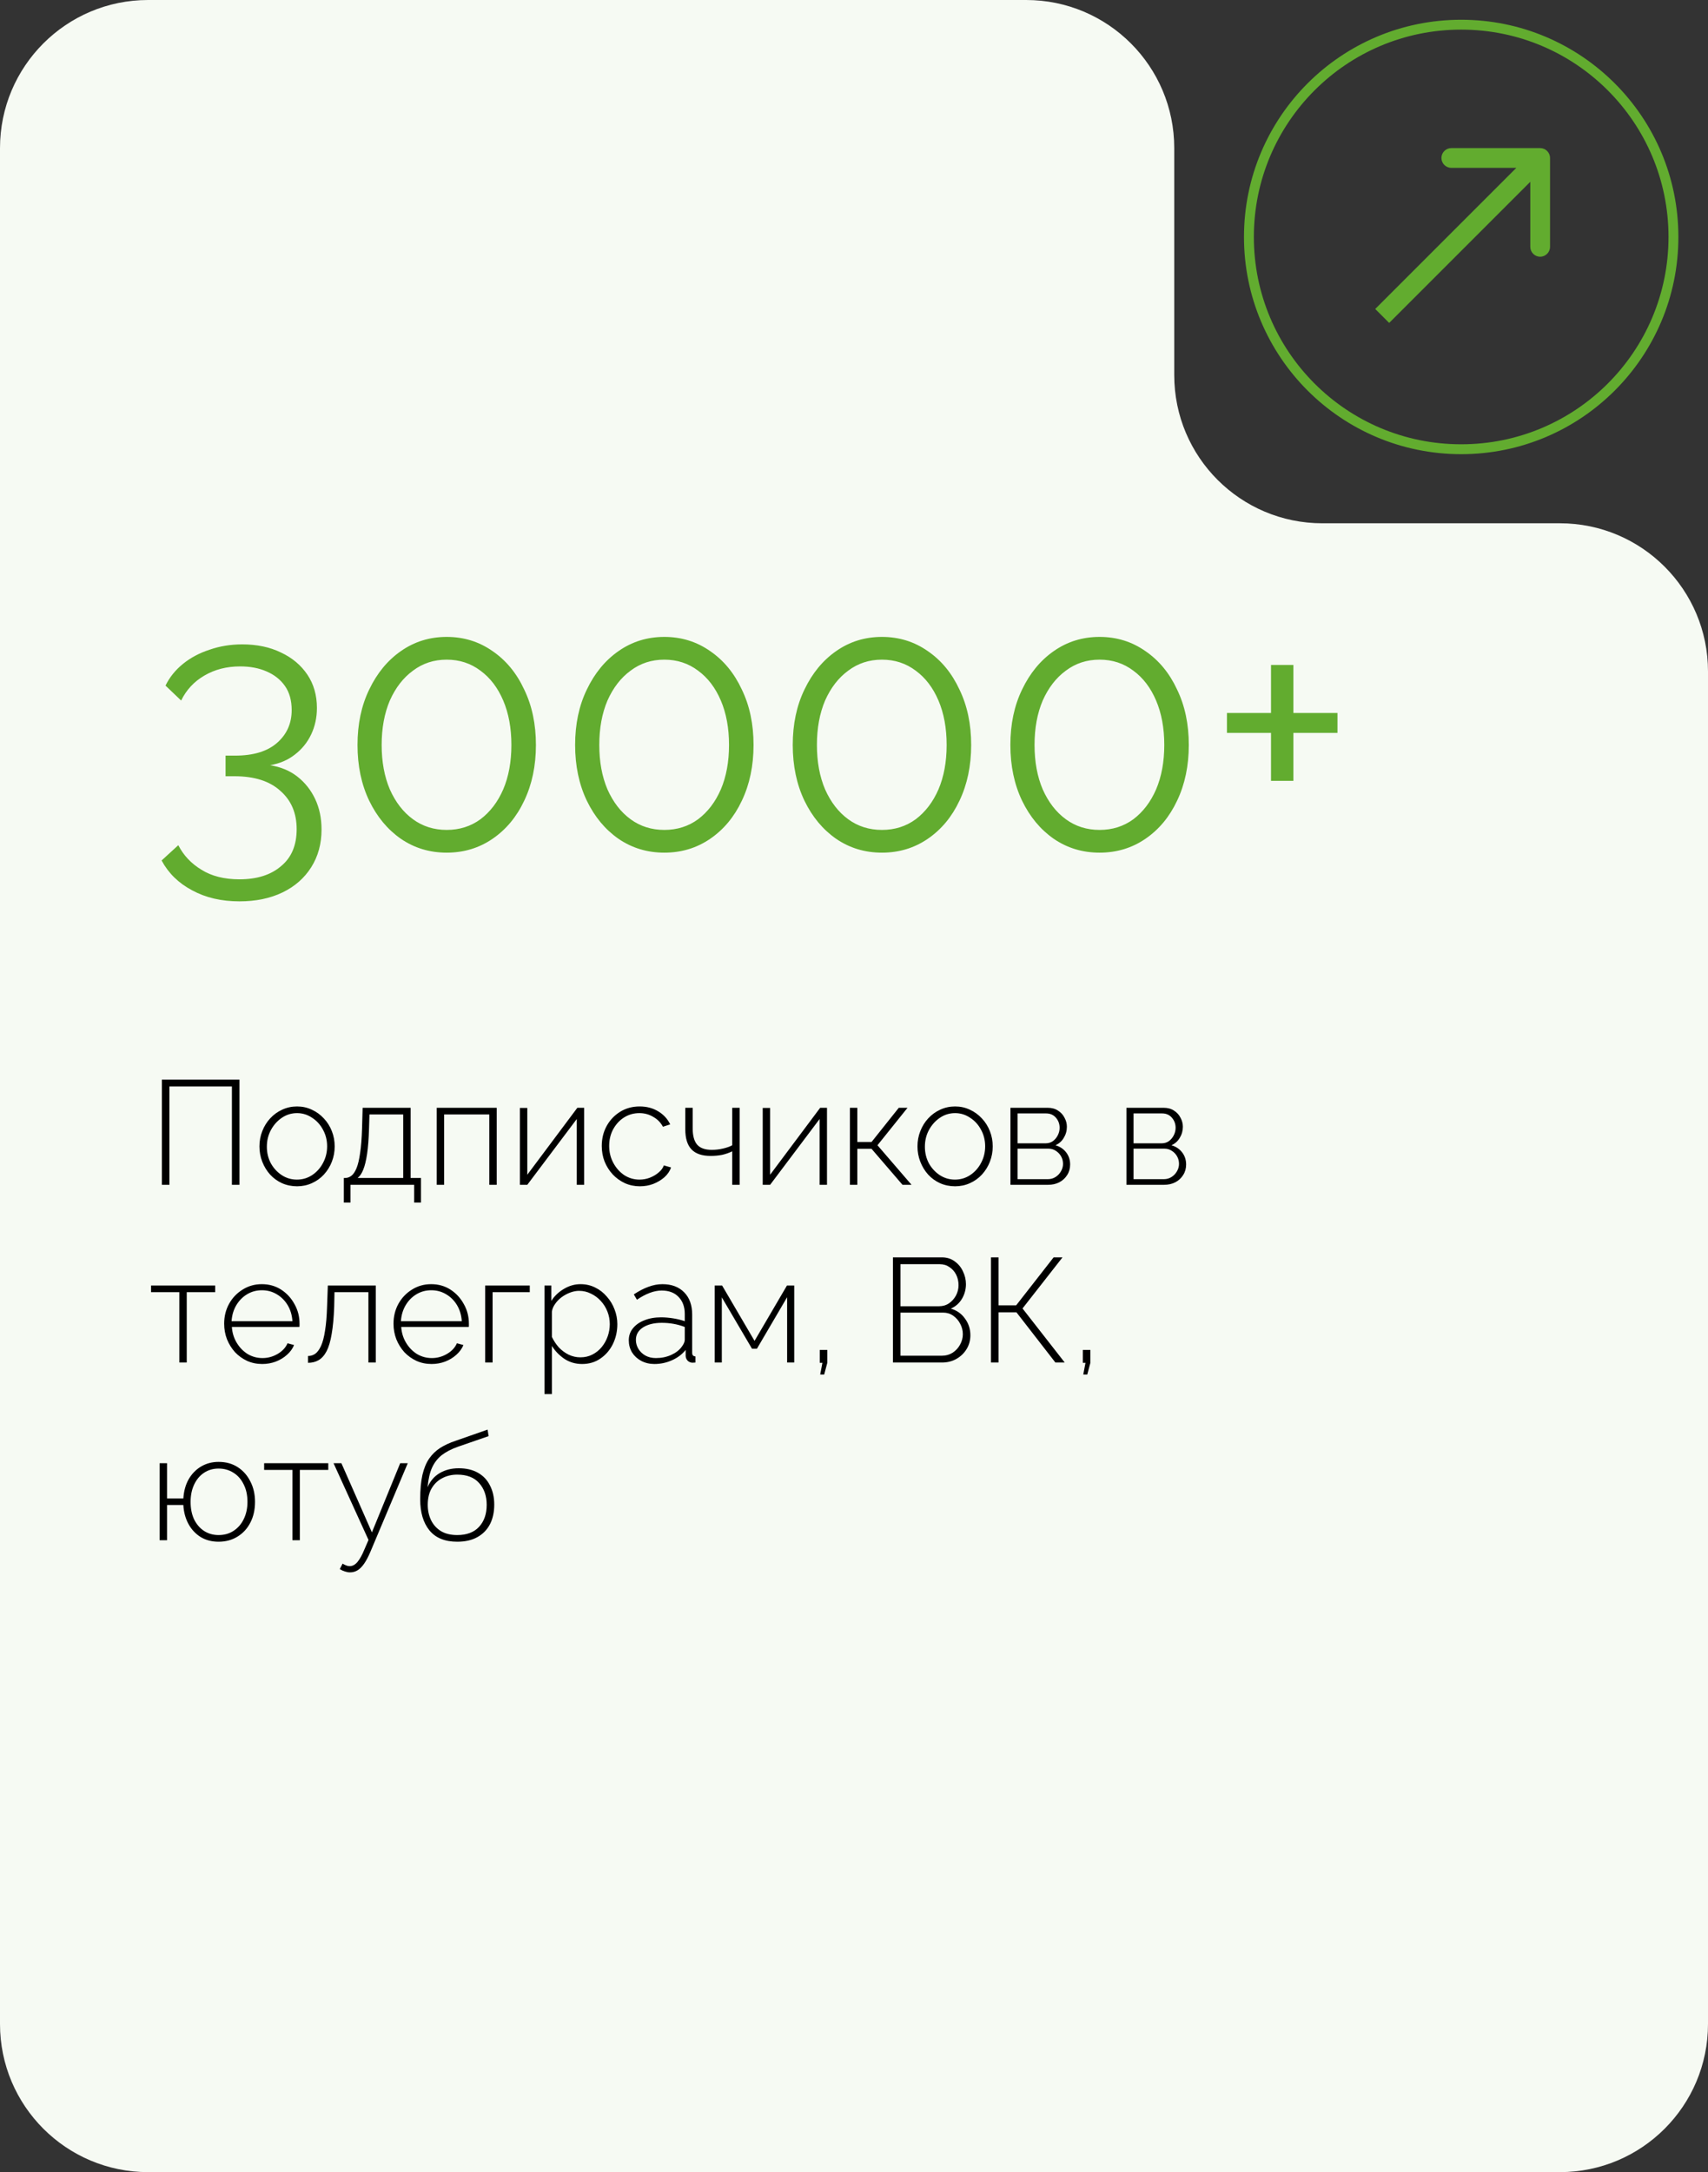
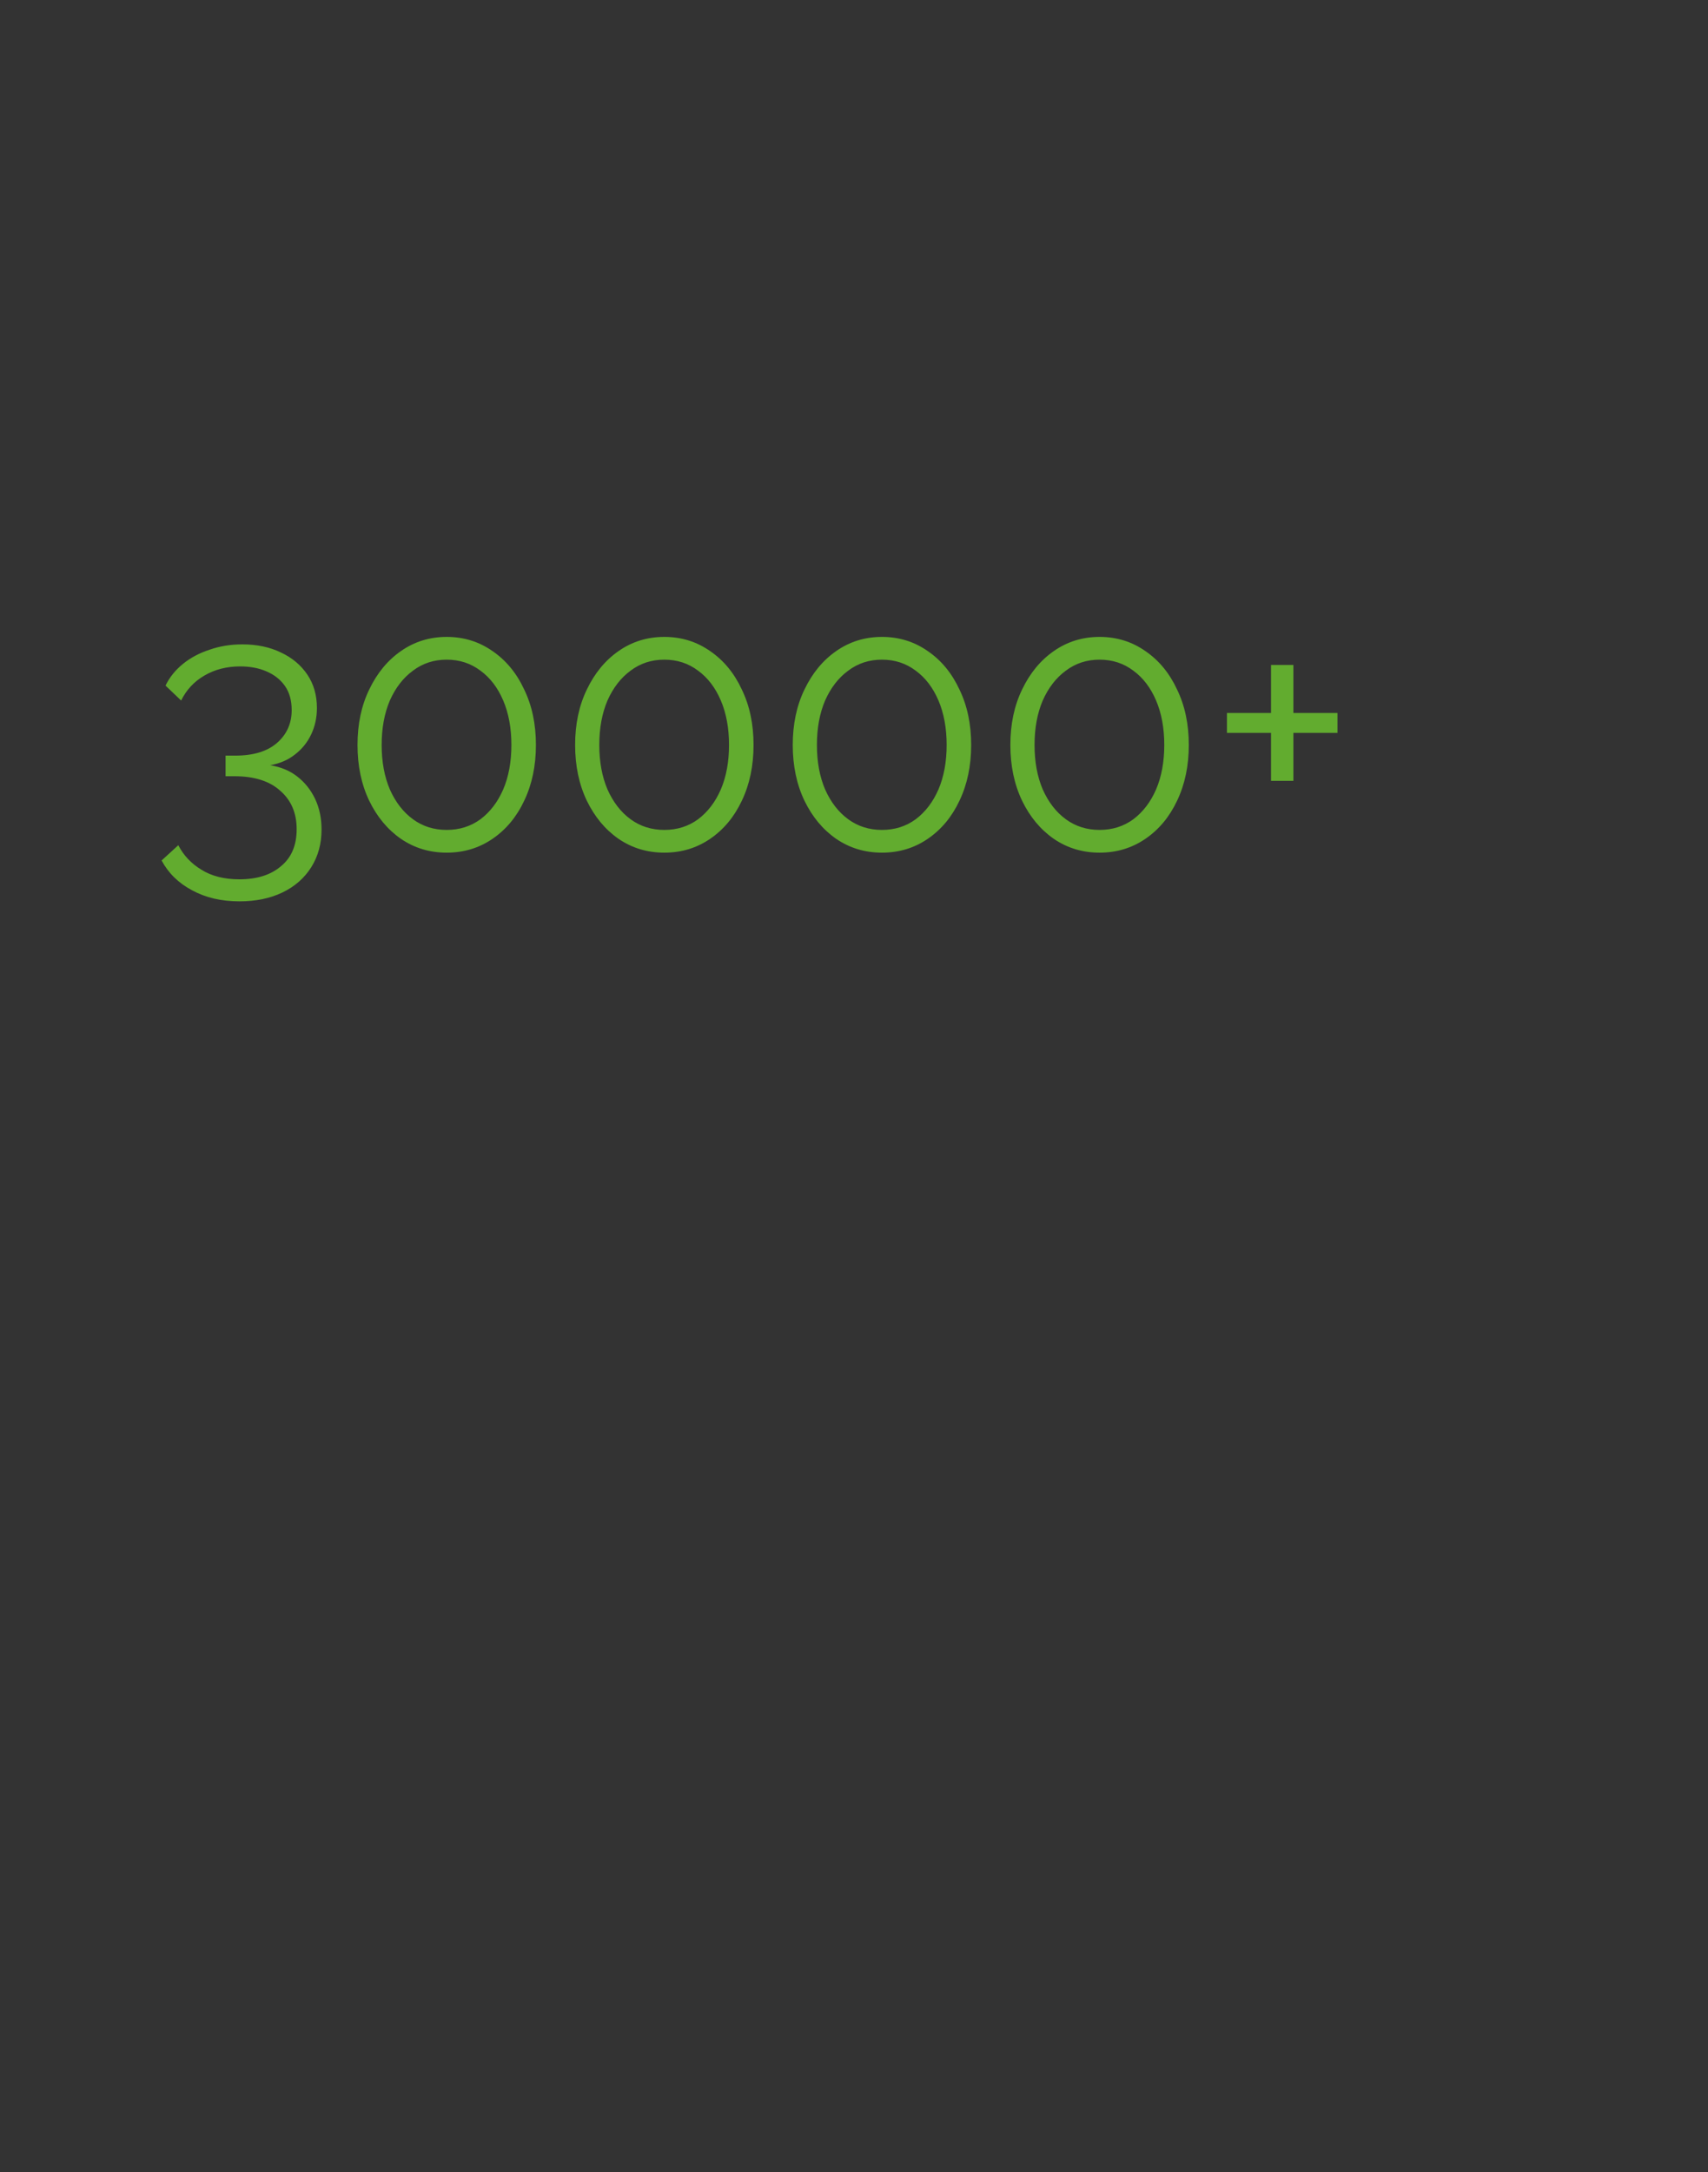
<svg xmlns="http://www.w3.org/2000/svg" width="173" height="220" viewBox="0 0 173 220" fill="none">
  <rect x="0" y="0" width="173" height="220" fill="#333333" stroke="none" />
-   <path data-figma-bg-blur-radius="4" d="M0 15C0 6.716 6.716 0 15 0H103.938C112.222 0 118.937 6.716 118.937 15V38C118.937 46.284 125.653 53 133.938 53H158C166.284 53 173 59.716 173 68V205C173 213.284 166.284 220 158 220H15C6.716 220 0 213.284 0 205V15Z" fill="#F6FAF3" />
  <path d="M27.348 77.504C28.428 77.672 29.352 78.056 30.12 78.656C30.888 79.256 31.488 80.012 31.92 80.924C32.352 81.836 32.568 82.868 32.568 84.02C32.568 85.46 32.22 86.732 31.524 87.836C30.828 88.94 29.856 89.792 28.608 90.392C27.36 90.992 25.908 91.292 24.252 91.292C22.428 91.292 20.832 90.92 19.464 90.176C18.096 89.456 17.064 88.448 16.368 87.152L18.06 85.604C18.588 86.636 19.368 87.464 20.4 88.088C21.432 88.736 22.716 89.06 24.252 89.06C26.028 89.06 27.432 88.616 28.464 87.728C29.52 86.864 30.048 85.616 30.048 83.984C30.048 82.352 29.496 81.056 28.392 80.096C27.312 79.112 25.764 78.62 23.748 78.62H22.848V76.532H23.82C25.668 76.532 27.084 76.1 28.068 75.236C29.052 74.372 29.544 73.268 29.544 71.924C29.544 70.94 29.316 70.124 28.86 69.476C28.404 68.828 27.78 68.336 26.988 68C26.22 67.664 25.332 67.496 24.324 67.496C22.956 67.496 21.744 67.808 20.688 68.432C19.656 69.032 18.876 69.872 18.348 70.952L16.764 69.44C17.172 68.6 17.76 67.868 18.528 67.244C19.296 66.62 20.196 66.14 21.228 65.804C22.26 65.444 23.364 65.264 24.54 65.264C26.028 65.264 27.336 65.54 28.464 66.092C29.592 66.62 30.48 67.364 31.128 68.324C31.776 69.284 32.1 70.412 32.1 71.708C32.1 72.668 31.908 73.556 31.524 74.372C31.14 75.188 30.588 75.872 29.868 76.424C29.172 76.976 28.332 77.336 27.348 77.504ZM54.282 75.452C54.282 77.564 53.886 79.448 53.094 81.104C52.327 82.736 51.258 84.02 49.891 84.956C48.523 85.892 46.974 86.36 45.246 86.36C43.519 86.36 41.971 85.892 40.602 84.956C39.258 84.02 38.191 82.736 37.398 81.104C36.606 79.448 36.211 77.564 36.211 75.452C36.211 73.34 36.606 71.468 37.398 69.836C38.191 68.18 39.258 66.884 40.602 65.948C41.971 64.988 43.519 64.508 45.246 64.508C46.974 64.508 48.523 64.988 49.891 65.948C51.258 66.884 52.327 68.18 53.094 69.836C53.886 71.468 54.282 73.34 54.282 75.452ZM51.798 75.452C51.798 73.748 51.523 72.248 50.971 70.952C50.419 69.656 49.651 68.648 48.666 67.928C47.682 67.184 46.542 66.812 45.246 66.812C43.95 66.812 42.81 67.184 41.827 67.928C40.843 68.648 40.062 69.656 39.486 70.952C38.934 72.248 38.658 73.748 38.658 75.452C38.658 77.156 38.934 78.656 39.486 79.952C40.062 81.248 40.843 82.256 41.827 82.976C42.81 83.696 43.95 84.056 45.246 84.056C46.542 84.056 47.682 83.696 48.666 82.976C49.651 82.232 50.419 81.224 50.971 79.952C51.523 78.656 51.798 77.156 51.798 75.452ZM76.325 75.452C76.325 77.564 75.929 79.448 75.137 81.104C74.369 82.736 73.301 84.02 71.933 84.956C70.565 85.892 69.017 86.36 67.289 86.36C65.561 86.36 64.013 85.892 62.645 84.956C61.301 84.02 60.233 82.736 59.441 81.104C58.649 79.448 58.253 77.564 58.253 75.452C58.253 73.34 58.649 71.468 59.441 69.836C60.233 68.18 61.301 66.884 62.645 65.948C64.013 64.988 65.561 64.508 67.289 64.508C69.017 64.508 70.565 64.988 71.933 65.948C73.301 66.884 74.369 68.18 75.137 69.836C75.929 71.468 76.325 73.34 76.325 75.452ZM73.841 75.452C73.841 73.748 73.565 72.248 73.013 70.952C72.461 69.656 71.693 68.648 70.709 67.928C69.725 67.184 68.585 66.812 67.289 66.812C65.993 66.812 64.853 67.184 63.869 67.928C62.885 68.648 62.105 69.656 61.529 70.952C60.977 72.248 60.701 73.748 60.701 75.452C60.701 77.156 60.977 78.656 61.529 79.952C62.105 81.248 62.885 82.256 63.869 82.976C64.853 83.696 65.993 84.056 67.289 84.056C68.585 84.056 69.725 83.696 70.709 82.976C71.693 82.232 72.461 81.224 73.013 79.952C73.565 78.656 73.841 77.156 73.841 75.452ZM98.368 75.452C98.368 77.564 97.972 79.448 97.18 81.104C96.412 82.736 95.344 84.02 93.976 84.956C92.608 85.892 91.06 86.36 89.332 86.36C87.604 86.36 86.056 85.892 84.688 84.956C83.344 84.02 82.276 82.736 81.484 81.104C80.692 79.448 80.296 77.564 80.296 75.452C80.296 73.34 80.692 71.468 81.484 69.836C82.276 68.18 83.344 66.884 84.688 65.948C86.056 64.988 87.604 64.508 89.332 64.508C91.06 64.508 92.608 64.988 93.976 65.948C95.344 66.884 96.412 68.18 97.18 69.836C97.972 71.468 98.368 73.34 98.368 75.452ZM95.884 75.452C95.884 73.748 95.608 72.248 95.056 70.952C94.504 69.656 93.736 68.648 92.752 67.928C91.768 67.184 90.628 66.812 89.332 66.812C88.036 66.812 86.896 67.184 85.912 67.928C84.928 68.648 84.148 69.656 83.572 70.952C83.02 72.248 82.744 73.748 82.744 75.452C82.744 77.156 83.02 78.656 83.572 79.952C84.148 81.248 84.928 82.256 85.912 82.976C86.896 83.696 88.036 84.056 89.332 84.056C90.628 84.056 91.768 83.696 92.752 82.976C93.736 82.232 94.504 81.224 95.056 79.952C95.608 78.656 95.884 77.156 95.884 75.452ZM120.411 75.452C120.411 77.564 120.015 79.448 119.223 81.104C118.455 82.736 117.387 84.02 116.019 84.956C114.651 85.892 113.103 86.36 111.375 86.36C109.647 86.36 108.099 85.892 106.731 84.956C105.387 84.02 104.319 82.736 103.527 81.104C102.735 79.448 102.339 77.564 102.339 75.452C102.339 73.34 102.735 71.468 103.527 69.836C104.319 68.18 105.387 66.884 106.731 65.948C108.099 64.988 109.647 64.508 111.375 64.508C113.103 64.508 114.651 64.988 116.019 65.948C117.387 66.884 118.455 68.18 119.223 69.836C120.015 71.468 120.411 73.34 120.411 75.452ZM117.927 75.452C117.927 73.748 117.651 72.248 117.099 70.952C116.547 69.656 115.779 68.648 114.795 67.928C113.811 67.184 112.671 66.812 111.375 66.812C110.079 66.812 108.939 67.184 107.955 67.928C106.971 68.648 106.191 69.656 105.615 70.952C105.063 72.248 104.787 73.748 104.787 75.452C104.787 77.156 105.063 78.656 105.615 79.952C106.191 81.248 106.971 82.256 107.955 82.976C108.939 83.696 110.079 84.056 111.375 84.056C112.671 84.056 113.811 83.696 114.795 82.976C115.779 82.232 116.547 81.224 117.099 79.952C117.651 78.656 117.927 77.156 117.927 75.452ZM135.47 72.212V74.228H131.006V79.088H128.738V74.228H124.274V72.212H128.738V67.352H131.006V72.212H135.47Z" fill="#62AC2F" />
-   <path d="M16.395 120V109.35H24.255V120H23.49V110.04H17.16V120H16.395ZM30.089 120.15C29.539 120.15 29.029 120.045 28.559 119.835C28.099 119.625 27.699 119.335 27.359 118.965C27.019 118.585 26.754 118.15 26.564 117.66C26.374 117.17 26.279 116.655 26.279 116.115C26.279 115.565 26.374 115.05 26.564 114.57C26.754 114.08 27.019 113.65 27.359 113.28C27.709 112.9 28.114 112.605 28.574 112.395C29.044 112.175 29.549 112.065 30.089 112.065C30.629 112.065 31.129 112.175 31.589 112.395C32.049 112.605 32.454 112.9 32.804 113.28C33.154 113.65 33.424 114.08 33.614 114.57C33.804 115.05 33.899 115.565 33.899 116.115C33.899 116.655 33.804 117.17 33.614 117.66C33.424 118.15 33.154 118.585 32.804 118.965C32.464 119.335 32.059 119.625 31.589 119.835C31.129 120.045 30.629 120.15 30.089 120.15ZM27.029 116.145C27.029 116.755 27.164 117.315 27.434 117.825C27.714 118.325 28.084 118.725 28.544 119.025C29.004 119.325 29.514 119.475 30.074 119.475C30.634 119.475 31.144 119.325 31.604 119.025C32.074 118.715 32.444 118.305 32.714 117.795C32.994 117.275 33.134 116.71 33.134 116.1C33.134 115.49 32.994 114.93 32.714 114.42C32.444 113.91 32.074 113.505 31.604 113.205C31.144 112.895 30.639 112.74 30.089 112.74C29.529 112.74 29.019 112.895 28.559 113.205C28.099 113.515 27.729 113.925 27.449 114.435C27.169 114.945 27.029 115.515 27.029 116.145ZM34.826 121.8V119.31H34.946C35.186 119.31 35.401 119.235 35.591 119.085C35.791 118.935 35.966 118.675 36.116 118.305C36.266 117.935 36.386 117.425 36.476 116.775C36.576 116.125 36.641 115.3 36.671 114.3L36.731 112.2H41.591V119.31H42.641V121.8H41.951V120H35.501V121.8H34.826ZM36.221 119.31H40.841V112.875H37.421L37.376 114.345C37.346 115.355 37.281 116.2 37.181 116.88C37.081 117.55 36.951 118.08 36.791 118.47C36.641 118.85 36.451 119.13 36.221 119.31ZM44.236 120V112.2H50.311V120H49.561V112.875H44.986V120H44.236ZM52.659 120V112.215H53.409V118.98L58.479 112.2H59.169V120H58.419V113.34L53.409 120H52.659ZM64.807 120.15C64.267 120.15 63.762 120.045 63.292 119.835C62.822 119.615 62.412 119.32 62.062 118.95C61.712 118.57 61.437 118.135 61.237 117.645C61.047 117.155 60.952 116.63 60.952 116.07C60.952 115.32 61.117 114.645 61.447 114.045C61.777 113.445 62.232 112.965 62.812 112.605C63.392 112.245 64.052 112.065 64.792 112.065C65.502 112.065 66.127 112.23 66.667 112.56C67.207 112.88 67.612 113.32 67.882 113.88L67.147 114.12C66.917 113.69 66.587 113.355 66.157 113.115C65.737 112.865 65.272 112.74 64.762 112.74C64.192 112.74 63.677 112.885 63.217 113.175C62.757 113.465 62.387 113.865 62.107 114.375C61.837 114.875 61.702 115.44 61.702 116.07C61.702 116.69 61.842 117.26 62.122 117.78C62.402 118.3 62.772 118.715 63.232 119.025C63.702 119.325 64.217 119.475 64.777 119.475C65.137 119.475 65.487 119.41 65.827 119.28C66.177 119.14 66.477 118.96 66.727 118.74C66.987 118.52 67.157 118.285 67.237 118.035L67.972 118.245C67.842 118.615 67.617 118.945 67.297 119.235C66.977 119.515 66.602 119.74 66.172 119.91C65.752 120.07 65.297 120.15 64.807 120.15ZM74.166 120V116.61C73.836 116.77 73.491 116.89 73.131 116.97C72.771 117.04 72.386 117.075 71.976 117.075C71.106 117.075 70.461 116.855 70.041 116.415C69.621 115.975 69.411 115.295 69.411 114.375V112.2H70.161V114.285C70.161 115.045 70.316 115.6 70.626 115.95C70.936 116.29 71.426 116.46 72.096 116.46C72.486 116.46 72.871 116.415 73.251 116.325C73.631 116.235 73.936 116.125 74.166 115.995V112.2H74.916V120H74.166ZM77.254 120V112.215H78.004V118.98L83.074 112.2H83.764V120H83.014V113.34L78.004 120H77.254ZM86.087 120V112.2H86.837V115.665H88.277L91.037 112.2H91.922L88.877 115.995L92.327 120H91.412L88.277 116.355H86.837V120H86.087ZM96.74 120.15C96.19 120.15 95.68 120.045 95.21 119.835C94.75 119.625 94.35 119.335 94.01 118.965C93.67 118.585 93.405 118.15 93.215 117.66C93.025 117.17 92.93 116.655 92.93 116.115C92.93 115.565 93.025 115.05 93.215 114.57C93.405 114.08 93.67 113.65 94.01 113.28C94.36 112.9 94.765 112.605 95.225 112.395C95.695 112.175 96.2 112.065 96.74 112.065C97.28 112.065 97.78 112.175 98.24 112.395C98.7 112.605 99.105 112.9 99.455 113.28C99.805 113.65 100.075 114.08 100.265 114.57C100.455 115.05 100.55 115.565 100.55 116.115C100.55 116.655 100.455 117.17 100.265 117.66C100.075 118.15 99.805 118.585 99.455 118.965C99.115 119.335 98.71 119.625 98.24 119.835C97.78 120.045 97.28 120.15 96.74 120.15ZM93.68 116.145C93.68 116.755 93.815 117.315 94.085 117.825C94.365 118.325 94.735 118.725 95.195 119.025C95.655 119.325 96.165 119.475 96.725 119.475C97.285 119.475 97.795 119.325 98.255 119.025C98.725 118.715 99.095 118.305 99.365 117.795C99.645 117.275 99.785 116.71 99.785 116.1C99.785 115.49 99.645 114.93 99.365 114.42C99.095 113.91 98.725 113.505 98.255 113.205C97.795 112.895 97.29 112.74 96.74 112.74C96.18 112.74 95.67 112.895 95.21 113.205C94.75 113.515 94.38 113.925 94.1 114.435C93.82 114.945 93.68 115.515 93.68 116.145ZM102.347 120V112.2H106.112C106.532 112.2 106.882 112.295 107.162 112.485C107.452 112.665 107.672 112.905 107.822 113.205C107.982 113.495 108.062 113.8 108.062 114.12C108.062 114.53 107.957 114.905 107.747 115.245C107.547 115.585 107.267 115.835 106.907 115.995C107.357 116.125 107.717 116.365 107.987 116.715C108.257 117.065 108.392 117.475 108.392 117.945C108.392 118.345 108.292 118.7 108.092 119.01C107.902 119.32 107.637 119.565 107.297 119.745C106.967 119.915 106.587 120 106.157 120H102.347ZM103.067 119.43H106.142C106.432 119.43 106.692 119.355 106.922 119.205C107.152 119.055 107.332 118.865 107.462 118.635C107.602 118.395 107.672 118.145 107.672 117.885C107.672 117.605 107.607 117.35 107.477 117.12C107.347 116.89 107.172 116.705 106.952 116.565C106.732 116.415 106.482 116.34 106.202 116.34H103.067V119.43ZM103.067 115.8H105.902C106.192 115.8 106.442 115.725 106.652 115.575C106.862 115.415 107.027 115.215 107.147 114.975C107.267 114.735 107.327 114.485 107.327 114.225C107.327 113.835 107.202 113.495 106.952 113.205C106.702 112.915 106.372 112.77 105.962 112.77H103.067V115.8ZM114.095 120V112.2H117.86C118.28 112.2 118.63 112.295 118.91 112.485C119.2 112.665 119.42 112.905 119.57 113.205C119.73 113.495 119.81 113.8 119.81 114.12C119.81 114.53 119.705 114.905 119.495 115.245C119.295 115.585 119.015 115.835 118.655 115.995C119.105 116.125 119.465 116.365 119.735 116.715C120.005 117.065 120.14 117.475 120.14 117.945C120.14 118.345 120.04 118.7 119.84 119.01C119.65 119.32 119.385 119.565 119.045 119.745C118.715 119.915 118.335 120 117.905 120H114.095ZM114.815 119.43H117.89C118.18 119.43 118.44 119.355 118.67 119.205C118.9 119.055 119.08 118.865 119.21 118.635C119.35 118.395 119.42 118.145 119.42 117.885C119.42 117.605 119.355 117.35 119.225 117.12C119.095 116.89 118.92 116.705 118.7 116.565C118.48 116.415 118.23 116.34 117.95 116.34H114.815V119.43ZM114.815 115.8H117.65C117.94 115.8 118.19 115.725 118.4 115.575C118.61 115.415 118.775 115.215 118.895 114.975C119.015 114.735 119.075 114.485 119.075 114.225C119.075 113.835 118.95 113.495 118.7 113.205C118.45 112.915 118.12 112.77 117.71 112.77H114.815V115.8ZM18.165 138V130.875H15.3V130.2H21.795V130.875H18.915V138H18.165ZM26.56 138.15C26.01 138.15 25.5 138.045 25.03 137.835C24.56 137.615 24.15 137.32 23.8 136.95C23.46 136.57 23.19 136.135 22.99 135.645C22.8 135.145 22.705 134.62 22.705 134.07C22.705 133.33 22.87 132.66 23.2 132.06C23.53 131.46 23.985 130.98 24.565 130.62C25.145 130.25 25.795 130.065 26.515 130.065C27.255 130.065 27.91 130.25 28.48 130.62C29.05 130.99 29.5 131.48 29.83 132.09C30.17 132.69 30.34 133.35 30.34 134.07C30.34 134.13 30.34 134.19 30.34 134.25C30.34 134.31 30.335 134.36 30.325 134.4H23.485C23.525 134.99 23.69 135.525 23.98 136.005C24.27 136.485 24.64 136.865 25.09 137.145C25.55 137.415 26.05 137.55 26.59 137.55C27.13 137.55 27.64 137.41 28.12 137.13C28.6 136.85 28.935 136.49 29.125 136.05L29.785 136.23C29.635 136.6 29.395 136.93 29.065 137.22C28.745 137.51 28.365 137.74 27.925 137.91C27.495 138.07 27.04 138.15 26.56 138.15ZM23.455 133.815H29.62C29.58 133.205 29.42 132.665 29.14 132.195C28.86 131.725 28.49 131.355 28.03 131.085C27.58 130.815 27.08 130.68 26.53 130.68C25.98 130.68 25.48 130.815 25.03 131.085C24.58 131.355 24.215 131.725 23.935 132.195C23.655 132.665 23.495 133.205 23.455 133.815ZM31.195 138.03V137.34C31.465 137.34 31.71 137.265 31.93 137.115C32.15 136.955 32.345 136.69 32.515 136.32C32.685 135.95 32.82 135.44 32.92 134.79C33.03 134.13 33.1 133.3 33.13 132.3L33.205 130.2H38.065V138H37.315V130.875H33.88L33.85 132.345C33.81 133.445 33.725 134.365 33.595 135.105C33.475 135.835 33.305 136.415 33.085 136.845C32.865 137.265 32.595 137.57 32.275 137.76C31.965 137.94 31.605 138.03 31.195 138.03ZM43.714 138.15C43.163 138.15 42.654 138.045 42.184 137.835C41.714 137.615 41.303 137.32 40.953 136.95C40.614 136.57 40.343 136.135 40.144 135.645C39.953 135.145 39.858 134.62 39.858 134.07C39.858 133.33 40.023 132.66 40.353 132.06C40.684 131.46 41.139 130.98 41.718 130.62C42.298 130.25 42.949 130.065 43.669 130.065C44.408 130.065 45.063 130.25 45.633 130.62C46.203 130.99 46.654 131.48 46.983 132.09C47.324 132.69 47.493 133.35 47.493 134.07C47.493 134.13 47.493 134.19 47.493 134.25C47.493 134.31 47.489 134.36 47.478 134.4H40.639C40.678 134.99 40.843 135.525 41.133 136.005C41.423 136.485 41.794 136.865 42.243 137.145C42.703 137.415 43.203 137.55 43.743 137.55C44.283 137.55 44.794 137.41 45.273 137.13C45.754 136.85 46.089 136.49 46.279 136.05L46.938 136.23C46.788 136.6 46.548 136.93 46.218 137.22C45.898 137.51 45.519 137.74 45.078 137.91C44.648 138.07 44.194 138.15 43.714 138.15ZM40.608 133.815H46.773C46.733 133.205 46.574 132.665 46.294 132.195C46.014 131.725 45.644 131.355 45.184 131.085C44.733 130.815 44.233 130.68 43.684 130.68C43.133 130.68 42.633 130.815 42.184 131.085C41.733 131.355 41.368 131.725 41.089 132.195C40.809 132.665 40.648 133.205 40.608 133.815ZM49.144 138V130.2H53.659V130.875H49.894V138H49.144ZM58.959 138.15C58.289 138.15 57.69 137.975 57.16 137.625C56.639 137.265 56.219 136.83 55.9 136.32V141.195H55.15V130.2H55.84V131.76C56.16 131.26 56.584 130.855 57.114 130.545C57.645 130.225 58.205 130.065 58.794 130.065C59.344 130.065 59.844 130.18 60.294 130.41C60.745 130.63 61.135 130.935 61.465 131.325C61.804 131.705 62.065 132.135 62.245 132.615C62.434 133.095 62.529 133.595 62.529 134.115C62.529 134.835 62.38 135.505 62.08 136.125C61.779 136.735 61.359 137.225 60.819 137.595C60.289 137.965 59.669 138.15 58.959 138.15ZM58.779 137.475C59.239 137.475 59.65 137.38 60.01 137.19C60.38 137 60.694 136.745 60.955 136.425C61.215 136.105 61.414 135.745 61.554 135.345C61.694 134.945 61.764 134.535 61.764 134.115C61.764 133.665 61.684 133.24 61.525 132.84C61.364 132.43 61.139 132.07 60.849 131.76C60.569 131.45 60.239 131.205 59.859 131.025C59.489 130.835 59.084 130.74 58.645 130.74C58.374 130.74 58.084 130.795 57.775 130.905C57.474 131.015 57.184 131.17 56.904 131.37C56.635 131.57 56.41 131.8 56.23 132.06C56.05 132.31 55.94 132.57 55.9 132.84V135.405C56.08 135.785 56.309 136.135 56.59 136.455C56.88 136.765 57.215 137.015 57.594 137.205C57.974 137.385 58.37 137.475 58.779 137.475ZM63.689 135.75C63.689 135.28 63.829 134.875 64.109 134.535C64.389 134.185 64.774 133.915 65.264 133.725C65.754 133.525 66.319 133.425 66.959 133.425C67.359 133.425 67.774 133.46 68.204 133.53C68.634 133.6 69.019 133.695 69.359 133.815V133.08C69.359 132.36 69.149 131.785 68.729 131.355C68.319 130.925 67.749 130.71 67.019 130.71C66.629 130.71 66.224 130.79 65.804 130.95C65.384 131.11 64.954 131.34 64.514 131.64L64.199 131.1C64.709 130.76 65.199 130.505 65.669 130.335C66.149 130.155 66.624 130.065 67.094 130.065C68.024 130.065 68.759 130.34 69.299 130.89C69.839 131.44 70.109 132.19 70.109 133.14V137.01C70.109 137.13 70.134 137.22 70.184 137.28C70.244 137.34 70.329 137.375 70.439 137.385V138C70.349 138.01 70.274 138.015 70.214 138.015C70.154 138.015 70.104 138.015 70.064 138.015C69.874 137.985 69.724 137.905 69.614 137.775C69.514 137.645 69.459 137.5 69.449 137.34V136.725C69.089 137.175 68.624 137.525 68.054 137.775C67.494 138.025 66.904 138.15 66.284 138.15C65.794 138.15 65.349 138.045 64.949 137.835C64.559 137.625 64.249 137.34 64.019 136.98C63.799 136.61 63.689 136.2 63.689 135.75ZM69.059 136.395C69.159 136.265 69.234 136.14 69.284 136.02C69.334 135.9 69.359 135.79 69.359 135.69V134.4C68.999 134.26 68.624 134.155 68.234 134.085C67.844 134.015 67.444 133.98 67.034 133.98C66.254 133.98 65.619 134.135 65.129 134.445C64.649 134.755 64.409 135.175 64.409 135.705C64.409 136.035 64.494 136.34 64.664 136.62C64.834 136.9 65.069 137.125 65.369 137.295C65.679 137.465 66.034 137.55 66.434 137.55C66.994 137.55 67.509 137.445 67.979 137.235C68.459 137.015 68.819 136.735 69.059 136.395ZM72.391 138V130.2H73.141L76.426 135.81L79.711 130.2H80.446V138H79.726V131.385L76.666 136.605H76.171L73.111 131.4V138H72.391ZM83.076 139.215L83.301 138.03H83.031V136.725H83.796V138.03L83.481 139.215H83.076ZM98.288 135.24C98.288 135.76 98.158 136.23 97.898 136.65C97.648 137.06 97.303 137.39 96.863 137.64C96.433 137.88 95.953 138 95.423 138H90.443V127.35H95.408C95.908 127.35 96.338 127.485 96.698 127.755C97.068 128.015 97.348 128.355 97.538 128.775C97.738 129.185 97.838 129.615 97.838 130.065C97.838 130.595 97.703 131.09 97.433 131.55C97.163 132 96.788 132.33 96.308 132.54C96.918 132.72 97.398 133.06 97.748 133.56C98.108 134.05 98.288 134.61 98.288 135.24ZM97.523 135.135C97.523 134.755 97.433 134.4 97.253 134.07C97.083 133.74 96.848 133.47 96.548 133.26C96.248 133.05 95.908 132.945 95.528 132.945H91.208V137.31H95.423C95.813 137.31 96.168 137.21 96.488 137.01C96.808 136.8 97.058 136.53 97.238 136.2C97.428 135.86 97.523 135.505 97.523 135.135ZM91.208 128.04V132.3H95.108C95.498 132.3 95.838 132.2 96.128 132C96.428 131.79 96.663 131.525 96.833 131.205C97.003 130.875 97.088 130.53 97.088 130.17C97.088 129.78 97.008 129.425 96.848 129.105C96.688 128.785 96.463 128.53 96.173 128.34C95.893 128.14 95.568 128.04 95.198 128.04H91.208ZM100.374 138V127.35H101.139V132.21H102.924L106.719 127.35H107.619L103.569 132.525L107.844 138H106.899L102.954 132.915H101.139V138H100.374ZM109.722 139.215L109.947 138.03H109.677V136.725H110.442V138.03L110.127 139.215H109.722ZM22.14 156.15C21.46 156.15 20.86 155.995 20.34 155.685C19.82 155.365 19.405 154.925 19.095 154.365C18.785 153.795 18.61 153.15 18.57 152.43H16.92V156H16.17V148.2H16.92V151.77H18.57C18.62 151.02 18.8 150.37 19.11 149.82C19.43 149.27 19.85 148.84 20.37 148.53C20.9 148.22 21.49 148.065 22.14 148.065C22.89 148.065 23.54 148.245 24.09 148.605C24.64 148.965 25.065 149.45 25.365 150.06C25.675 150.66 25.83 151.345 25.83 152.115C25.83 152.915 25.67 153.62 25.35 154.23C25.04 154.83 24.605 155.3 24.045 155.64C23.495 155.98 22.86 156.15 22.14 156.15ZM22.14 155.475C22.73 155.475 23.24 155.33 23.67 155.04C24.11 154.75 24.45 154.355 24.69 153.855C24.94 153.345 25.065 152.765 25.065 152.115C25.065 151.425 24.935 150.83 24.675 150.33C24.425 149.82 24.08 149.43 23.64 149.16C23.2 148.88 22.7 148.74 22.14 148.74C21.58 148.74 21.085 148.885 20.655 149.175C20.235 149.455 19.905 149.85 19.665 150.36C19.425 150.87 19.305 151.455 19.305 152.115C19.305 152.795 19.425 153.39 19.665 153.9C19.915 154.4 20.255 154.79 20.685 155.07C21.115 155.34 21.6 155.475 22.14 155.475ZM29.62 156V148.875H26.755V148.2H33.25V148.875H30.37V156H29.62ZM35.45 159.255C35.29 159.255 35.12 159.225 34.94 159.165C34.77 159.115 34.595 159.035 34.415 158.925L34.7 158.37C34.83 158.45 34.95 158.51 35.06 158.55C35.17 158.6 35.29 158.625 35.42 158.625C35.71 158.625 35.975 158.48 36.215 158.19C36.455 157.9 36.685 157.485 36.905 156.945L37.325 155.97L33.785 148.2H34.58L37.67 155.205L40.535 148.2H41.3L37.505 157.2C37.295 157.69 37.085 158.085 36.875 158.385C36.665 158.685 36.445 158.905 36.215 159.045C35.985 159.185 35.73 159.255 35.45 159.255ZM46.311 156.15C45.061 156.15 44.121 155.765 43.491 154.995C42.871 154.225 42.561 153.18 42.561 151.86C42.561 150.88 42.636 150.055 42.786 149.385C42.946 148.705 43.176 148.15 43.476 147.72C43.786 147.28 44.161 146.92 44.601 146.64C45.051 146.36 45.561 146.125 46.131 145.935L49.386 144.795L49.491 145.455L46.371 146.535C45.721 146.765 45.181 147.045 44.751 147.375C44.331 147.705 44.001 148.13 43.761 148.65C43.531 149.16 43.381 149.82 43.311 150.63C43.571 150.01 43.976 149.535 44.526 149.205C45.086 148.875 45.731 148.71 46.461 148.71C47.231 148.71 47.886 148.865 48.426 149.175C48.966 149.485 49.371 149.92 49.641 150.48C49.921 151.03 50.061 151.665 50.061 152.385C50.061 153.155 49.916 153.82 49.626 154.38C49.336 154.94 48.911 155.375 48.351 155.685C47.801 155.995 47.121 156.15 46.311 156.15ZM46.311 155.475C47.271 155.475 48.006 155.2 48.516 154.65C49.036 154.09 49.296 153.345 49.296 152.415C49.296 151.515 49.041 150.78 48.531 150.21C48.031 149.64 47.291 149.355 46.311 149.355C45.751 149.355 45.246 149.475 44.796 149.715C44.346 149.945 43.986 150.29 43.716 150.75C43.456 151.2 43.326 151.755 43.326 152.415C43.326 152.995 43.441 153.52 43.671 153.99C43.901 154.45 44.236 154.815 44.676 155.085C45.116 155.345 45.661 155.475 46.311 155.475Z" fill="black" />
-   <circle cx="148" cy="24" r="21.5" stroke="#62AC2F" />
-   <path d="M157 16C157 15.448 156.552 15 156 15L147 15C146.448 15 146 15.448 146 16C146 16.552 146.448 17 147 17L155 17L155 25C155 25.552 155.448 26 156 26C156.552 26 157 25.552 157 25L157 16ZM140.707 32.707L156.707 16.707L155.293 15.293L139.293 31.293L140.707 32.707Z" fill="#62AC2F" />
  <defs>
    <clipPath id="bgblur_0_742_1883_clip_path" transform="translate(4 4)">
      <path d="M0 15C0 6.716 6.716 0 15 0H103.938C112.222 0 118.937 6.716 118.937 15V38C118.937 46.284 125.653 53 133.938 53H158C166.284 53 173 59.716 173 68V205C173 213.284 166.284 220 158 220H15C6.716 220 0 213.284 0 205V15Z" />
    </clipPath>
  </defs>
</svg>